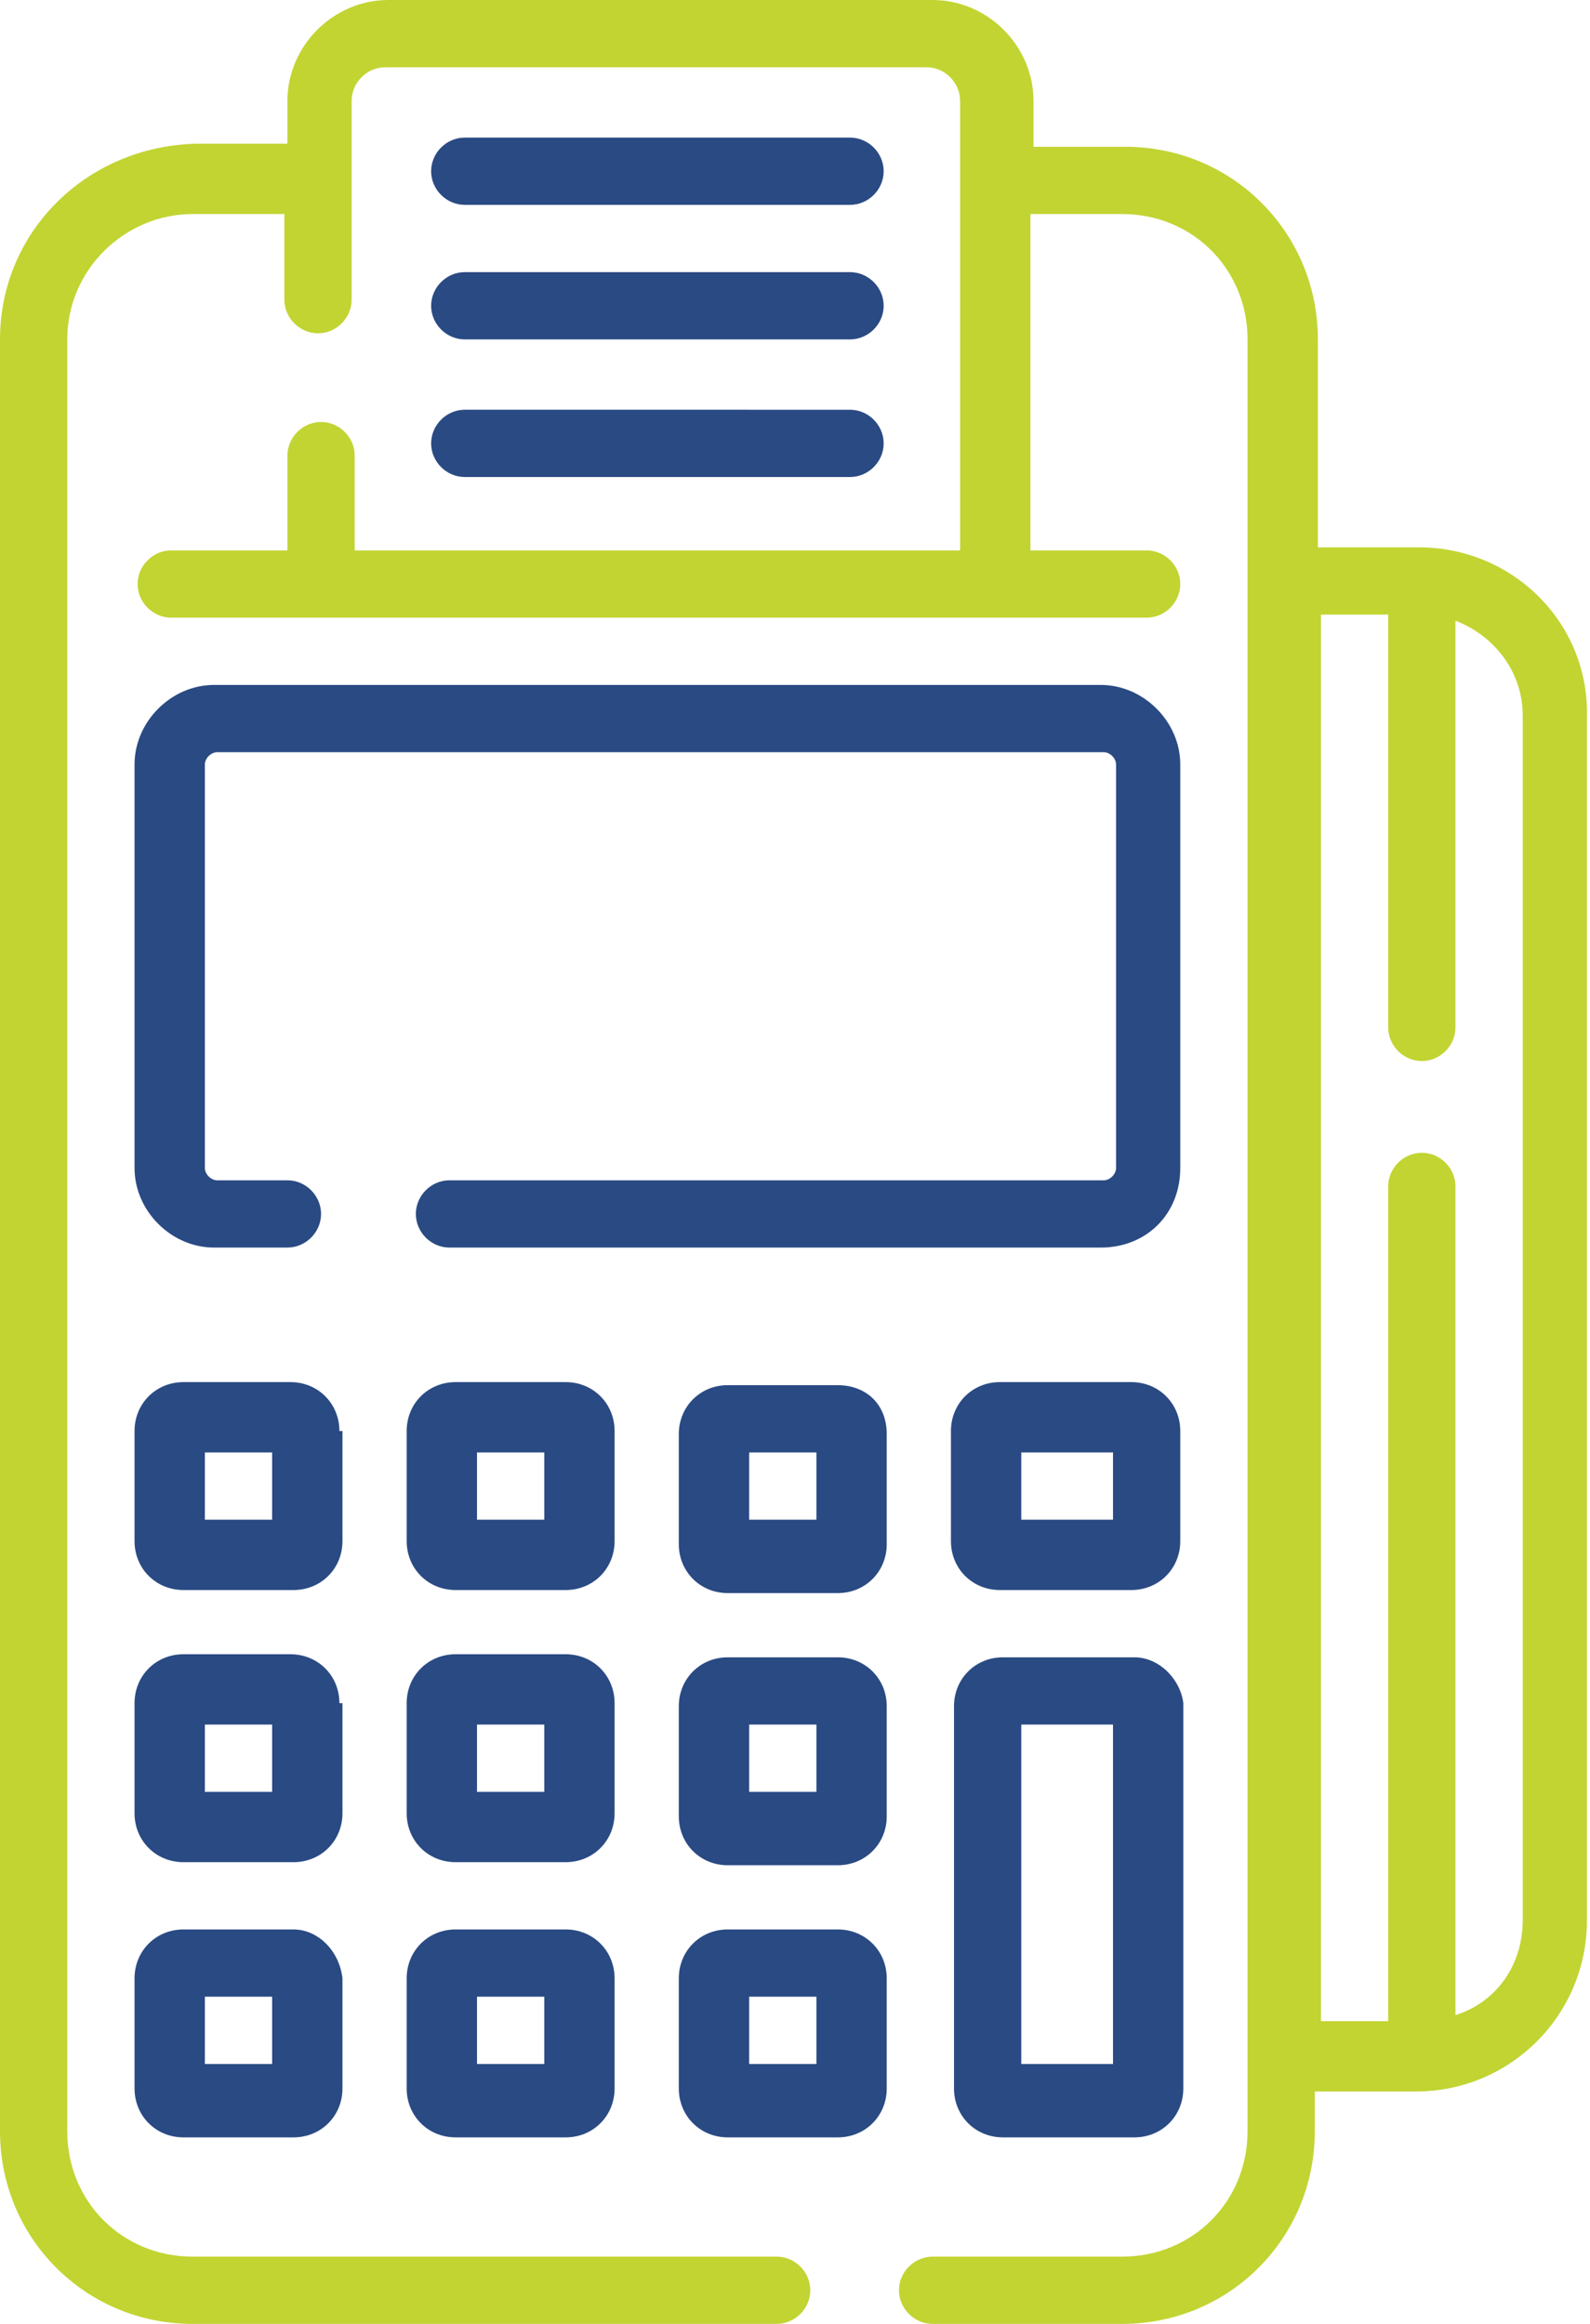
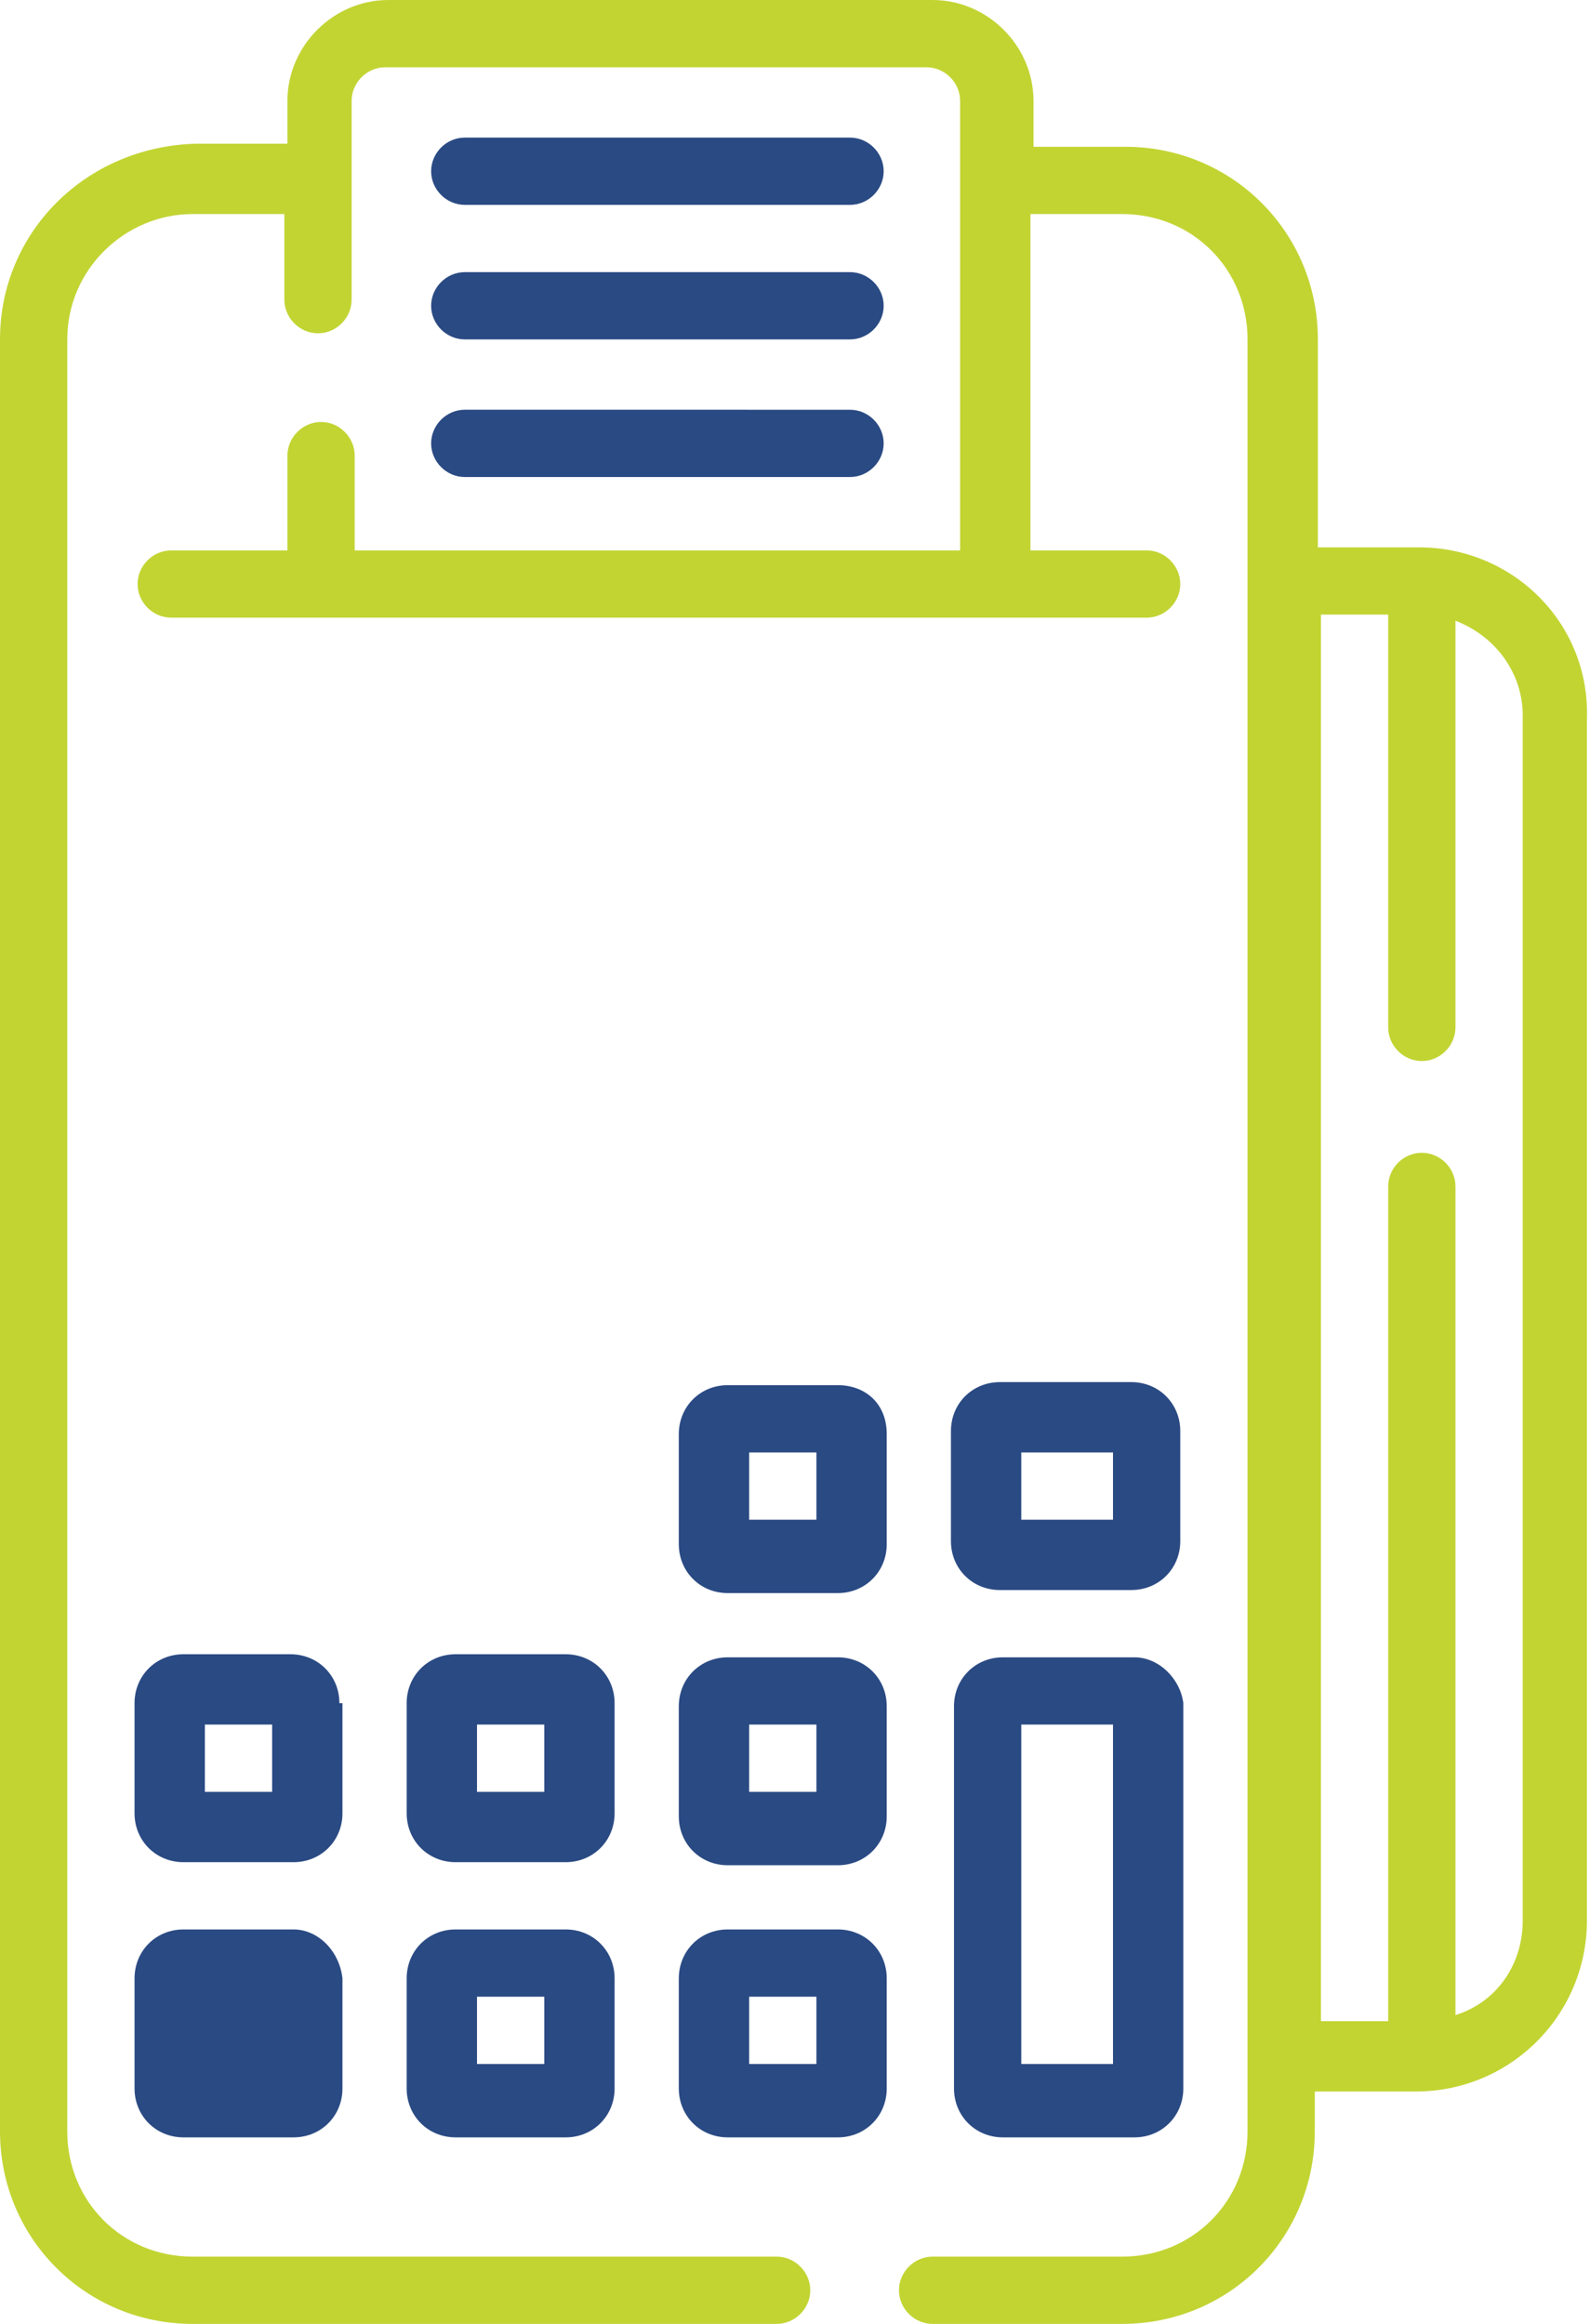
<svg xmlns="http://www.w3.org/2000/svg" version="1.1" id="Capa_1" x="0px" y="0px" viewBox="0 0 52 76" style="enable-background:new 0 0 52 76;" xml:space="preserve">
  <style type="text/css">
	.st0{fill:#2A4A83;}
	.st1{fill:#C2D432;}
</style>
  <g>
    <g>
      <path class="st0" d="M15.2,6.7h12.6c0.6,0,1.1-0.5,1.1-1.1s-0.5-1.1-1.1-1.1H15.2c-0.6,0-1.1,0.5-1.1,1.1S14.6,6.7,15.2,6.7z" />
    </g>
    <g>
      <path class="st0" d="M15.2,11.1h12.6c0.6,0,1.1-0.5,1.1-1.1s-0.5-1.1-1.1-1.1H15.2c-0.6,0-1.1,0.5-1.1,1.1S14.6,11.1,15.2,11.1z" />
    </g>
    <g>
      <path class="st0" d="M15.2,15.6h12.6c0.6,0,1.1-0.5,1.1-1.1s-0.5-1.1-1.1-1.1H15.2c-0.6,0-1.1,0.5-1.1,1.1S14.6,15.6,15.2,15.6z" />
    </g>
    <g>
-       <path class="st0" d="M38.6,38.2V25c0-1.4-1.2-2.6-2.6-2.6h-29c-1.4,0-2.6,1.2-2.6,2.6v13.2c0,1.4,1.2,2.6,2.6,2.6h2.4    c0.6,0,1.1-0.5,1.1-1.1s-0.5-1.1-1.1-1.1H7.1c-0.2,0-0.4-0.2-0.4-0.4V25c0-0.2,0.2-0.4,0.4-0.4h29c0.2,0,0.4,0.2,0.4,0.4v13.2    c0,0.2-0.2,0.4-0.4,0.4H14.7c-0.6,0-1.1,0.5-1.1,1.1s0.5,1.1,1.1,1.1H36C37.5,40.8,38.6,39.7,38.6,38.2z" />
-     </g>
+       </g>
    <g>
-       <path class="st0" d="M11.1,46.8c0-0.9-0.7-1.6-1.6-1.6H6c-0.9,0-1.6,0.7-1.6,1.6v3.6c0,0.9,0.7,1.6,1.6,1.6h3.6    c0.9,0,1.6-0.7,1.6-1.6V46.8z M8.9,49.7H6.7v-2.2h2.2V49.7z" />
-     </g>
+       </g>
    <g>
-       <path class="st0" d="M20.1,46.8c0-0.9-0.7-1.6-1.6-1.6h-3.6c-0.9,0-1.6,0.7-1.6,1.6v3.6c0,0.9,0.7,1.6,1.6,1.6h3.6    c0.9,0,1.6-0.7,1.6-1.6V46.8z M17.8,49.7h-2.2v-2.2h2.2V49.7z" />
-     </g>
+       </g>
    <g>
      <path class="st0" d="M27.4,45.3h-3.6c-0.9,0-1.6,0.7-1.6,1.6v3.6c0,0.9,0.7,1.6,1.6,1.6h3.6c0.9,0,1.6-0.7,1.6-1.6v-3.6    C29,45.9,28.3,45.3,27.4,45.3z M26.7,49.7h-2.2v-2.2h2.2V49.7z" />
    </g>
    <g>
      <path class="st0" d="M11.1,55.7c0-0.9-0.7-1.6-1.6-1.6H6c-0.9,0-1.6,0.7-1.6,1.6v3.6c0,0.9,0.7,1.6,1.6,1.6h3.6    c0.9,0,1.6-0.7,1.6-1.6V55.7z M8.9,58.6H6.7v-2.2h2.2V58.6z" />
    </g>
    <g>
      <path class="st0" d="M20.1,55.7c0-0.9-0.7-1.6-1.6-1.6h-3.6c-0.9,0-1.6,0.7-1.6,1.6v3.6c0,0.9,0.7,1.6,1.6,1.6h3.6    c0.9,0,1.6-0.7,1.6-1.6V55.7z M17.8,58.6h-2.2v-2.2h2.2V58.6z" />
    </g>
    <g>
      <path class="st0" d="M27.4,54.2h-3.6c-0.9,0-1.6,0.7-1.6,1.6v3.6c0,0.9,0.7,1.6,1.6,1.6h3.6c0.9,0,1.6-0.7,1.6-1.6v-3.6    C29,54.9,28.3,54.2,27.4,54.2z M26.7,58.6h-2.2v-2.2h2.2V58.6z" />
    </g>
    <g>
-       <path class="st0" d="M9.6,63.1H6c-0.9,0-1.6,0.7-1.6,1.6v3.6c0,0.9,0.7,1.6,1.6,1.6h3.6c0.9,0,1.6-0.7,1.6-1.6v-3.6    C11.1,63.8,10.4,63.1,9.6,63.1z M8.9,67.5H6.7v-2.2h2.2V67.5z" />
+       <path class="st0" d="M9.6,63.1H6c-0.9,0-1.6,0.7-1.6,1.6v3.6c0,0.9,0.7,1.6,1.6,1.6h3.6c0.9,0,1.6-0.7,1.6-1.6v-3.6    C11.1,63.8,10.4,63.1,9.6,63.1z M8.9,67.5H6.7v-2.2V67.5z" />
    </g>
    <g>
      <path class="st0" d="M18.5,63.1h-3.6c-0.9,0-1.6,0.7-1.6,1.6v3.6c0,0.9,0.7,1.6,1.6,1.6h3.6c0.9,0,1.6-0.7,1.6-1.6v-3.6    C20.1,63.8,19.4,63.1,18.5,63.1z M17.8,67.5h-2.2v-2.2h2.2V67.5z" />
    </g>
    <g>
      <path class="st0" d="M27.4,63.1h-3.6c-0.9,0-1.6,0.7-1.6,1.6v3.6c0,0.9,0.7,1.6,1.6,1.6h3.6c0.9,0,1.6-0.7,1.6-1.6v-3.6    C29,63.8,28.3,63.1,27.4,63.1z M26.7,67.5h-2.2v-2.2h2.2V67.5z" />
    </g>
    <g>
      <path class="st0" d="M38.6,46.8c0-0.9-0.7-1.6-1.6-1.6h-4.3c-0.9,0-1.6,0.7-1.6,1.6v3.6c0,0.9,0.7,1.6,1.6,1.6h4.3    c0.9,0,1.6-0.7,1.6-1.6V46.8z M36.4,49.7h-3v-2.2h3V49.7z" />
    </g>
    <g>
      <path class="st0" d="M37.1,54.2h-4.3c-0.9,0-1.6,0.7-1.6,1.6v12.5c0,0.9,0.7,1.6,1.6,1.6h4.3c0.9,0,1.6-0.7,1.6-1.6V55.7    C38.6,54.9,37.9,54.2,37.1,54.2z M36.4,67.5h-3V56.4h3V67.5z" />
    </g>
    <g>
      <path class="st1" d="M46.4,17.9h-3.3v-6.8c0-3.5-2.8-6.3-6.3-6.3h-3V3.3c0-1.8-1.5-3.3-3.3-3.3H12.7c-1.8,0-3.3,1.5-3.3,3.3v1.4    h-3C2.8,4.8,0,7.6,0,11.1v58.6C0,73.2,2.8,76,6.3,76h19.1c0.6,0,1.1-0.5,1.1-1.1s-0.5-1.1-1.1-1.1H6.3c-2.3,0-4.1-1.8-4.1-4.1    V11.1C2.2,8.8,4.1,7,6.3,7h3v2.8c0,0.6,0.5,1.1,1.1,1.1s1.1-0.5,1.1-1.1V3.3c0-0.6,0.5-1.1,1.1-1.1h17.7c0.6,0,1.1,0.5,1.1,1.1V18    H11.6v-3.1c0-0.6-0.5-1.1-1.1-1.1c-0.6,0-1.1,0.5-1.1,1.1V18H5.6c-0.6,0-1.1,0.5-1.1,1.1s0.5,1.1,1.1,1.1h31.9    c0.6,0,1.1-0.5,1.1-1.1S38.1,18,37.5,18h-3.8V7h3c2.3,0,4.1,1.8,4.1,4.1v58.6c0,2.3-1.8,4.1-4.1,4.1h-6.2c-0.6,0-1.1,0.5-1.1,1.1    s0.5,1.1,1.1,1.1h6.2c3.5,0,6.3-2.8,6.3-6.3v-1.3h3.3c3.1,0,5.6-2.5,5.6-5.6V23.5C52,20.4,49.5,17.9,46.4,17.9z M49.8,62.8    c0,1.5-0.9,2.7-2.2,3.1V38.8c0-0.6-0.5-1.1-1.1-1.1c-0.6,0-1.1,0.5-1.1,1.1v27.3h-2.2v-46h2.2v13.5c0,0.6,0.5,1.1,1.1,1.1    c0.6,0,1.1-0.5,1.1-1.1V20.3c1.3,0.5,2.2,1.7,2.2,3.1V62.8z" />
    </g>
  </g>
</svg>